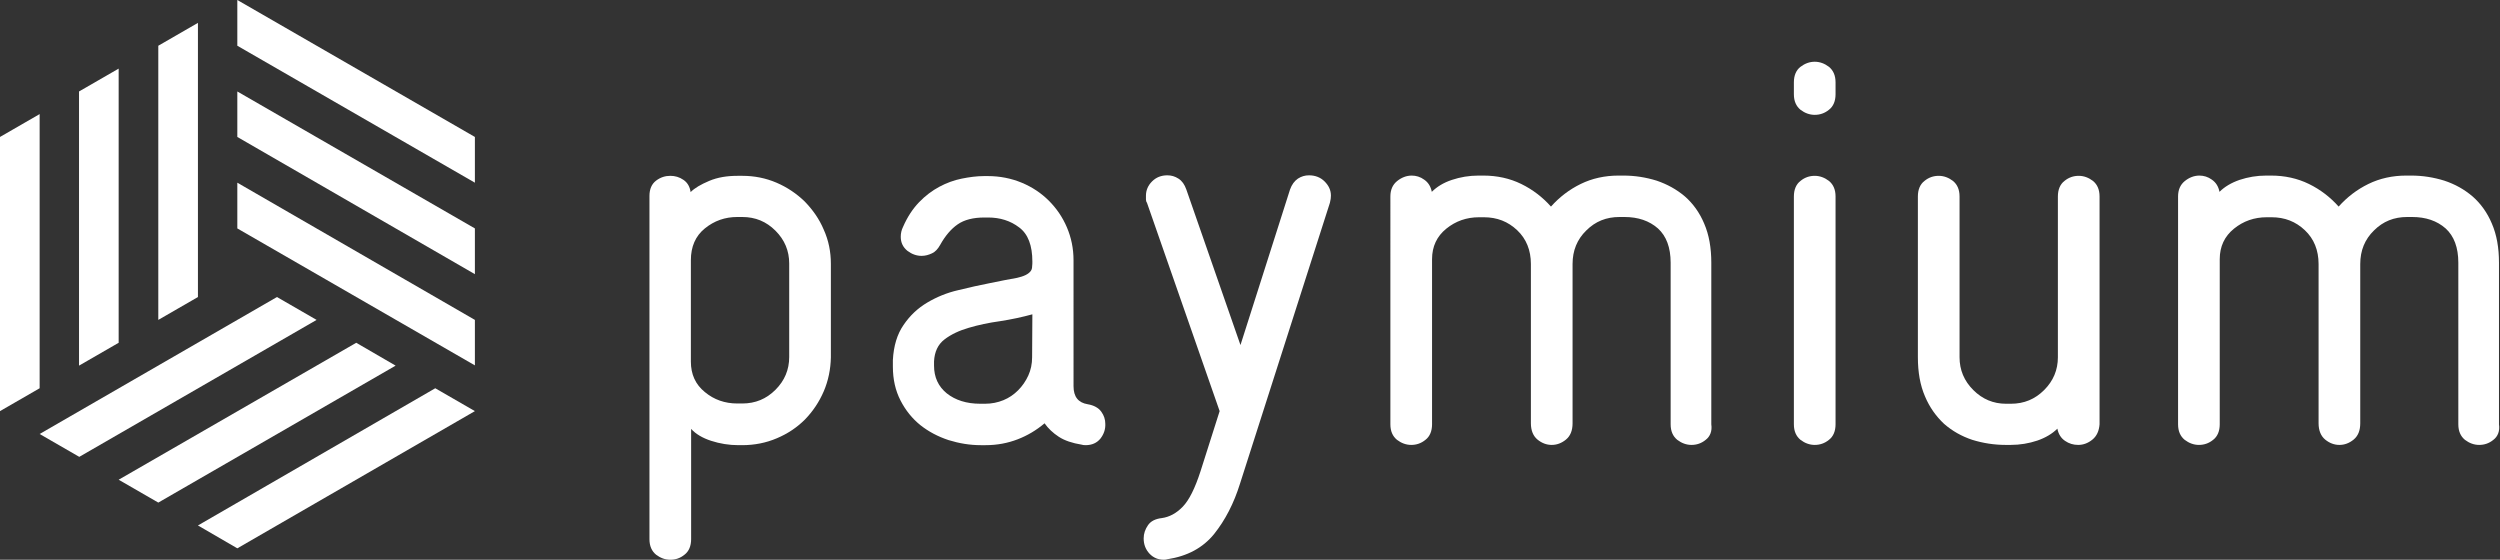
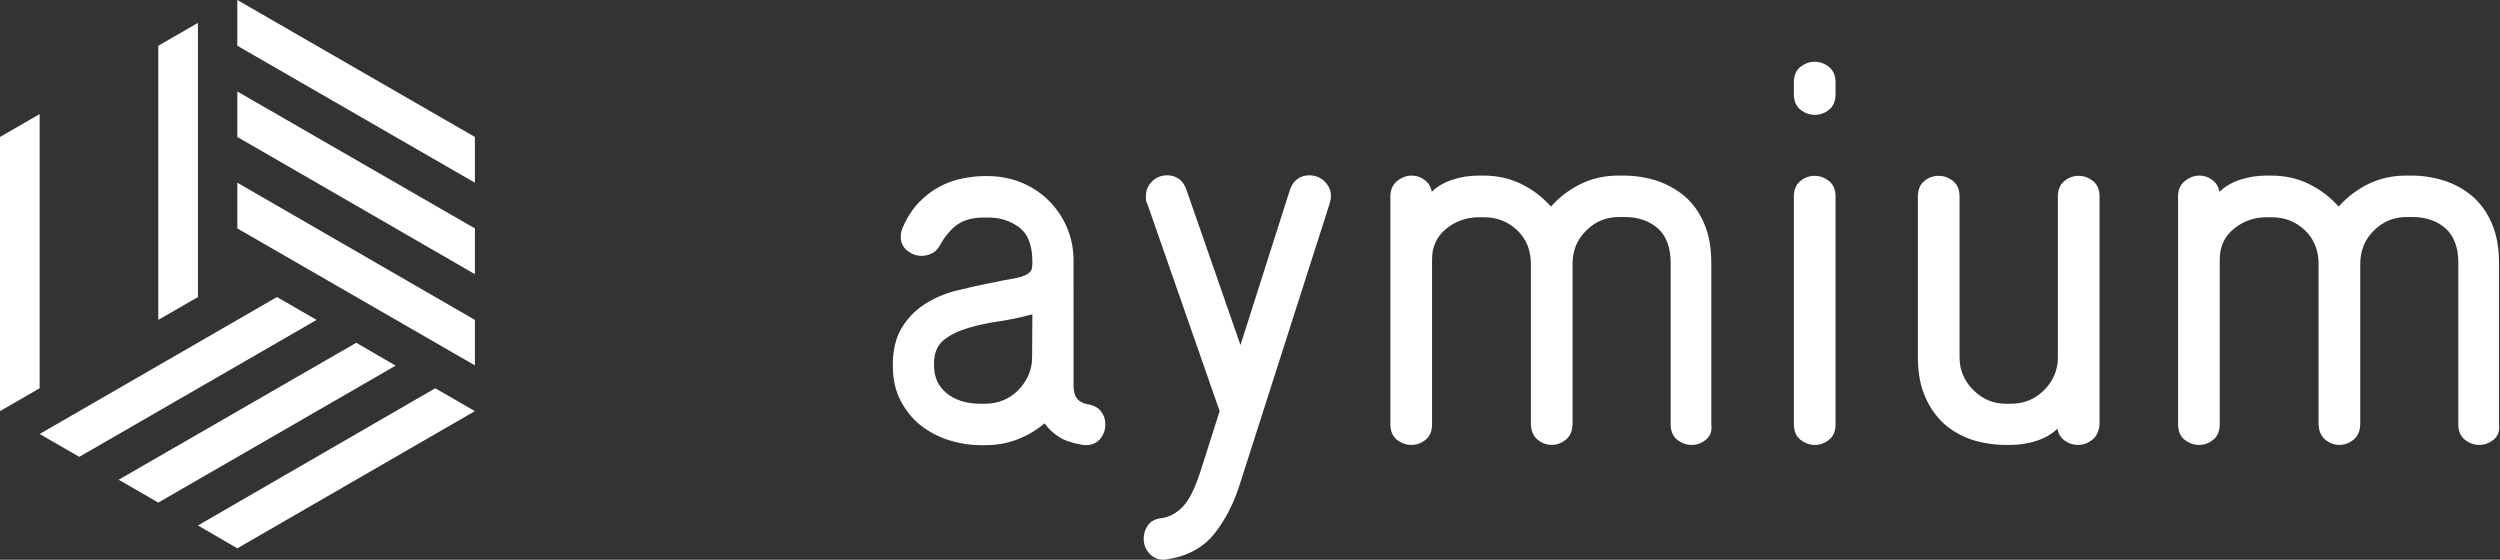
<svg xmlns="http://www.w3.org/2000/svg" version="1.1" id="Layer_1" x="0px" y="0px" viewBox="0 0 983.9 220.3" style="enable-background:new 0 0 983.9 220.3;" xml:space="preserve">
  <rect x="0" y="0" width="983.9" height="220.3" fill="#333333" stroke="none" />
  <style type="text/css">
	.st0{fill:#FFFFFF;}
</style>
  <polygon class="st0" points="93.4,89.9 186.9,143.8 186.9,125.9 93.4,71.9 " />
  <polygon class="st0" points="93.4,53.9 186.9,107.9 186.9,89.9 93.4,36 " />
  <polygon class="st0" points="93.4,18 186.9,71.9 186.9,53.9 93.4,0 " />
  <polygon class="st0" points="140.2,134.9 46.7,188.8 62.3,197.8 155.7,143.9 " />
  <polygon class="st0" points="171.3,152.8 77.9,206.8 93.4,215.8 186.9,161.8 " />
  <polygon class="st0" points="109,116.9 15.6,170.8 31.2,179.8 124.6,125.9 " />
  <polygon class="st0" points="77.9,116.9 77.9,9 62.3,18 62.3,125.9 " />
  <polygon class="st0" points="15.6,152.8 15.6,44.9 0,53.9 0,161.8 " />
-   <polygon class="st0" points="46.7,134.9 46.7,27 31.1,36 31.1,143.9 " />
  <g>
-     <path class="st0" d="M324.2,154c-1.8,4.2-4.3,7.9-7.4,11.1c-3.1,3.1-6.8,5.6-11.1,7.4c-4.2,1.8-8.8,2.7-13.6,2.7h-1.5   c-3.7,0-7.3-0.6-10.7-1.7c-3.4-1.1-6.1-2.7-7.9-4.7v43.4c0,2.7-0.9,4.8-2.6,6.1c-1.7,1.4-3.6,2-5.6,2c-2,0-3.9-0.7-5.6-2   c-1.7-1.4-2.6-3.4-2.6-6.1V77.1c0-2.7,0.9-4.7,2.6-6c1.7-1.3,3.6-1.9,5.6-1.9c1.9,0,3.6,0.5,5.2,1.6c1.6,1.1,2.5,2.7,2.8,4.8   c1.6-1.6,4-3,7.3-4.4c3.3-1.4,7-2,11.2-2h1.9c4.7,0,9.2,0.9,13.4,2.7c4.2,1.8,7.9,4.3,11.1,7.4c3.1,3.2,5.7,6.8,7.5,11.1   c1.9,4.2,2.8,8.7,2.8,13.4v36.9C326.9,145.3,326,149.8,324.2,154z M310.6,103.7c0-5-1.8-9.3-5.4-12.9c-3.6-3.6-7.9-5.4-13.1-5.4   h-1.9c-4.9,0-9.1,1.5-12.8,4.5c-3.7,3-5.5,7.2-5.5,12.5v39.9c0,5,1.8,9,5.5,12c3.6,3,7.9,4.5,12.8,4.5h1.9c5.2,0,9.5-1.8,13.1-5.4   c3.6-3.6,5.4-7.9,5.4-12.9V103.7z" />
    <path class="st0" d="M433.1,172.6c-1.4,1.7-3.3,2.6-5.9,2.6c-0.7,0-1.2-0.1-1.5-0.2c-3.7-0.6-6.7-1.6-9-3.1   c-2.3-1.5-4.2-3.3-5.6-5.3c-3.2,2.7-6.7,4.8-10.6,6.3c-3.9,1.5-8.1,2.3-12.6,2.3h-1.9c-4.3,0-8.5-0.7-12.7-2   c-4.2-1.4-7.8-3.3-11.1-5.9c-3.2-2.6-5.8-5.8-7.8-9.7c-2-3.9-3-8.3-3-13.3v-2.6c0.3-5.6,1.7-10.2,4.2-13.8c2.5-3.7,5.6-6.6,9.3-8.8   c3.7-2.2,7.8-3.9,12.2-4.9c4.4-1.1,8.6-2,12.6-2.8c3.9-0.8,7.4-1.5,10.3-2c2.9-0.6,4.8-1.5,5.7-2.8c0.3-0.4,0.5-1,0.5-1.7   c0.1-0.7,0.1-1.4,0.1-1.9c0-6.4-1.7-10.9-5.2-13.5c-3.4-2.6-7.5-3.9-12.2-3.9h-1.5c-4.4,0-7.9,0.9-10.5,2.7   c-2.6,1.8-4.9,4.5-6.9,8.1c-0.9,1.6-1.9,2.7-3.2,3.3c-1.3,0.6-2.6,1-4.1,1c-2,0-3.9-0.7-5.6-2c-1.7-1.4-2.6-3.2-2.6-5.5   c0-1.4,0.3-2.7,0.9-3.9c1.7-3.9,3.8-7.1,6.3-9.7c2.5-2.6,5.2-4.6,8-6.1s5.8-2.6,8.8-3.2c3-0.6,5.9-1,8.8-1h1.5   c4.7,0,9.2,0.9,13.3,2.6c4.1,1.7,7.7,4.1,10.7,7.1c3,3,5.4,6.5,7.1,10.5c1.7,4,2.6,8.3,2.6,12.9V152c0,4.2,1.9,6.5,5.6,7.1   c2.4,0.4,4.2,1.4,5.3,2.9c1.1,1.5,1.6,3.1,1.6,4.8C435.1,169,434.4,170.9,433.1,172.6z M406.3,123.7c-4,1.1-8.2,2-12.7,2.7   c-4.4,0.6-8.6,1.5-12.3,2.6c-3.8,1.1-7,2.6-9.6,4.6c-2.6,2-3.9,4.9-4.1,8.6v1.7c0,4.6,1.7,8.2,5,10.9c3.4,2.7,7.8,4.1,13.2,4.1h1.9   c2.6,0,5-0.5,7.2-1.4c2.2-0.9,4.1-2.2,5.8-3.9c1.6-1.6,3-3.6,4-5.8c1-2.2,1.5-4.6,1.5-7.2L406.3,123.7L406.3,123.7z" />
    <path class="st0" d="M523.7,78.3c-0.1,0.4-0.2,0.9-0.3,1.5l-35.4,110.6c-2.4,7.7-5.8,14.3-10.2,19.8c-4.4,5.4-10.5,8.7-18.4,9.9   c-0.3,0.1-0.7,0.2-1.3,0.2c-2.3,0-4.2-0.8-5.7-2.4c-1.5-1.6-2.3-3.6-2.3-6c0-1.9,0.6-3.6,1.7-5.2c1.1-1.6,2.9-2.5,5.4-2.8   c3-0.4,5.8-1.9,8.3-4.5c2.5-2.6,4.8-7.2,7-14l7.5-23.6l-28.6-82c-0.3-0.4-0.4-0.9-0.4-1.3c0-0.6,0-1.1,0-1.5c0-2.1,0.8-4,2.4-5.6   c1.6-1.6,3.6-2.4,6-2.4c1.6,0,3,0.4,4.4,1.3c1.4,0.9,2.4,2.3,3.1,4.3l21.3,61.2l19.5-61.2c0.7-2,1.8-3.4,3.1-4.3   c1.4-0.9,2.8-1.3,4.4-1.3c2.4,0,4.5,0.8,6.1,2.4c1.6,1.6,2.5,3.4,2.5,5.6C523.8,77.5,523.7,77.9,523.7,78.3z" />
    <path class="st0" d="M671.3,173.1c-1.7,1.4-3.6,2-5.6,2c-2,0-3.9-0.7-5.6-2c-1.7-1.4-2.6-3.4-2.6-6.1v-63.6c0-6-1.7-10.5-5-13.5   c-3.4-3-7.8-4.5-13.2-4.5h-1.9c-5.2,0-9.5,1.7-13.1,5.3c-3.6,3.5-5.4,7.9-5.4,13.2v62.7c0,2.9-0.9,5-2.6,6.4   c-1.7,1.4-3.6,2.1-5.6,2.1c-2,0-3.9-0.7-5.6-2.1c-1.7-1.4-2.6-3.6-2.6-6.4v-62.7c0-5.4-1.8-9.9-5.4-13.3c-3.6-3.4-7.9-5.1-13.1-5.1   h-1.9c-4.9,0-9.2,1.5-12.9,4.5c-3.7,3-5.6,7-5.6,12V167c0,2.7-0.9,4.8-2.6,6.1c-1.7,1.4-3.6,2-5.6,2s-3.9-0.7-5.6-2   c-1.7-1.4-2.6-3.4-2.6-6.1V77.3c0-2.6,0.9-4.6,2.6-6c1.7-1.4,3.7-2.2,5.8-2.2c1.7,0,3.4,0.5,4.9,1.6c1.6,1.1,2.6,2.7,3,4.8   c2-2,4.6-3.6,7.9-4.7c3.3-1.1,6.8-1.7,10.5-1.7h1.9c5.4,0,10.4,1.1,14.9,3.3c4.5,2.2,8.4,5.2,11.7,8.9c3.3-3.7,7.2-6.7,11.7-8.9   c4.5-2.2,9.5-3.3,14.9-3.3h1.9c4.6,0,8.9,0.7,13.1,2c4.1,1.4,7.8,3.4,11.1,6.2c3.2,2.8,5.8,6.4,7.6,10.7c1.9,4.4,2.8,9.5,2.8,15.4   V167C673.9,169.7,673,171.8,671.3,173.1z" />
    <path class="st0" d="M719.8,43.2c-1.7,1.4-3.6,2-5.6,2c-2,0-3.9-0.7-5.6-2c-1.7-1.4-2.6-3.4-2.6-6.1v-4.7c0-2.7,0.9-4.8,2.6-6.1   s3.6-2,5.6-2c2,0,3.9,0.7,5.6,2c1.7,1.4,2.6,3.4,2.6,6.1v4.7C722.4,39.8,721.5,41.9,719.8,43.2z M719.8,173.1c-1.7,1.4-3.6,2-5.6,2   c-2,0-3.9-0.7-5.6-2c-1.7-1.4-2.6-3.4-2.6-6.1V77.3c0-2.7,0.9-4.8,2.6-6.1c1.7-1.4,3.6-2,5.6-2c2,0,3.9,0.7,5.6,2   c1.7,1.4,2.6,3.4,2.6,6.1V167C722.4,169.7,721.5,171.8,719.8,173.1z" />
    <path class="st0" d="M823.5,173c-1.7,1.4-3.6,2.1-5.6,2.1c-1.9,0-3.6-0.5-5.2-1.6c-1.6-1.1-2.6-2.7-3-4.8c-2,2-4.7,3.6-7.9,4.7   c-3.3,1.1-6.8,1.7-10.5,1.7h-1.9c-4.6,0-9-0.7-13.2-2c-4.2-1.4-7.9-3.5-11.1-6.3c-3.1-2.9-5.7-6.5-7.5-10.8   c-1.9-4.4-2.8-9.5-2.8-15.4V77.3c0-2.7,0.9-4.8,2.6-6.1c1.7-1.4,3.6-2,5.6-2c2,0,3.9,0.7,5.6,2c1.7,1.4,2.6,3.4,2.6,6.1v63.3   c0,5,1.8,9.3,5.4,12.9c3.6,3.6,7.9,5.4,12.9,5.4h1.9c5.2,0,9.5-1.8,13.1-5.4c3.6-3.6,5.4-7.9,5.4-12.9V77.3c0-2.7,0.9-4.8,2.6-6.1   c1.7-1.4,3.6-2,5.6-2c2,0,3.9,0.7,5.6,2c1.7,1.4,2.6,3.4,2.6,6.1V167C826.1,169.6,825.2,171.6,823.5,173z" />
    <path class="st0" d="M981.3,173.1c-1.7,1.4-3.6,2-5.6,2c-2,0-3.9-0.7-5.6-2c-1.7-1.4-2.6-3.4-2.6-6.1v-63.6c0-6-1.7-10.5-5-13.5   c-3.4-3-7.8-4.5-13.2-4.5h-1.9c-5.2,0-9.5,1.7-13.1,5.3c-3.6,3.5-5.4,7.9-5.4,13.2v62.7c0,2.9-0.9,5-2.6,6.4   c-1.7,1.4-3.6,2.1-5.6,2.1s-3.9-0.7-5.6-2.1c-1.7-1.4-2.6-3.6-2.6-6.4v-62.7c0-5.4-1.8-9.9-5.4-13.3c-3.6-3.4-7.9-5.1-13.1-5.1   h-1.9c-4.9,0-9.2,1.5-12.9,4.5c-3.7,3-5.6,7-5.6,12V167c0,2.7-0.9,4.8-2.6,6.1c-1.7,1.4-3.6,2-5.6,2c-2,0-3.9-0.7-5.6-2   c-1.7-1.4-2.6-3.4-2.6-6.1V77.3c0-2.6,0.9-4.6,2.6-6c1.7-1.4,3.7-2.2,5.8-2.2c1.7,0,3.4,0.5,4.9,1.6c1.6,1.1,2.6,2.7,3,4.8   c2-2,4.7-3.6,7.9-4.7c3.3-1.1,6.8-1.7,10.5-1.7h1.9c5.4,0,10.4,1.1,14.9,3.3c4.5,2.2,8.4,5.2,11.7,8.9c3.3-3.7,7.2-6.7,11.7-8.9   c4.5-2.2,9.5-3.3,14.9-3.3h1.9c4.6,0,8.9,0.7,13.1,2c4.2,1.4,7.8,3.4,11.1,6.2c3.2,2.8,5.8,6.4,7.6,10.7c1.9,4.4,2.8,9.5,2.8,15.4   V167C983.9,169.7,983,171.8,981.3,173.1z" />
  </g>
</svg>